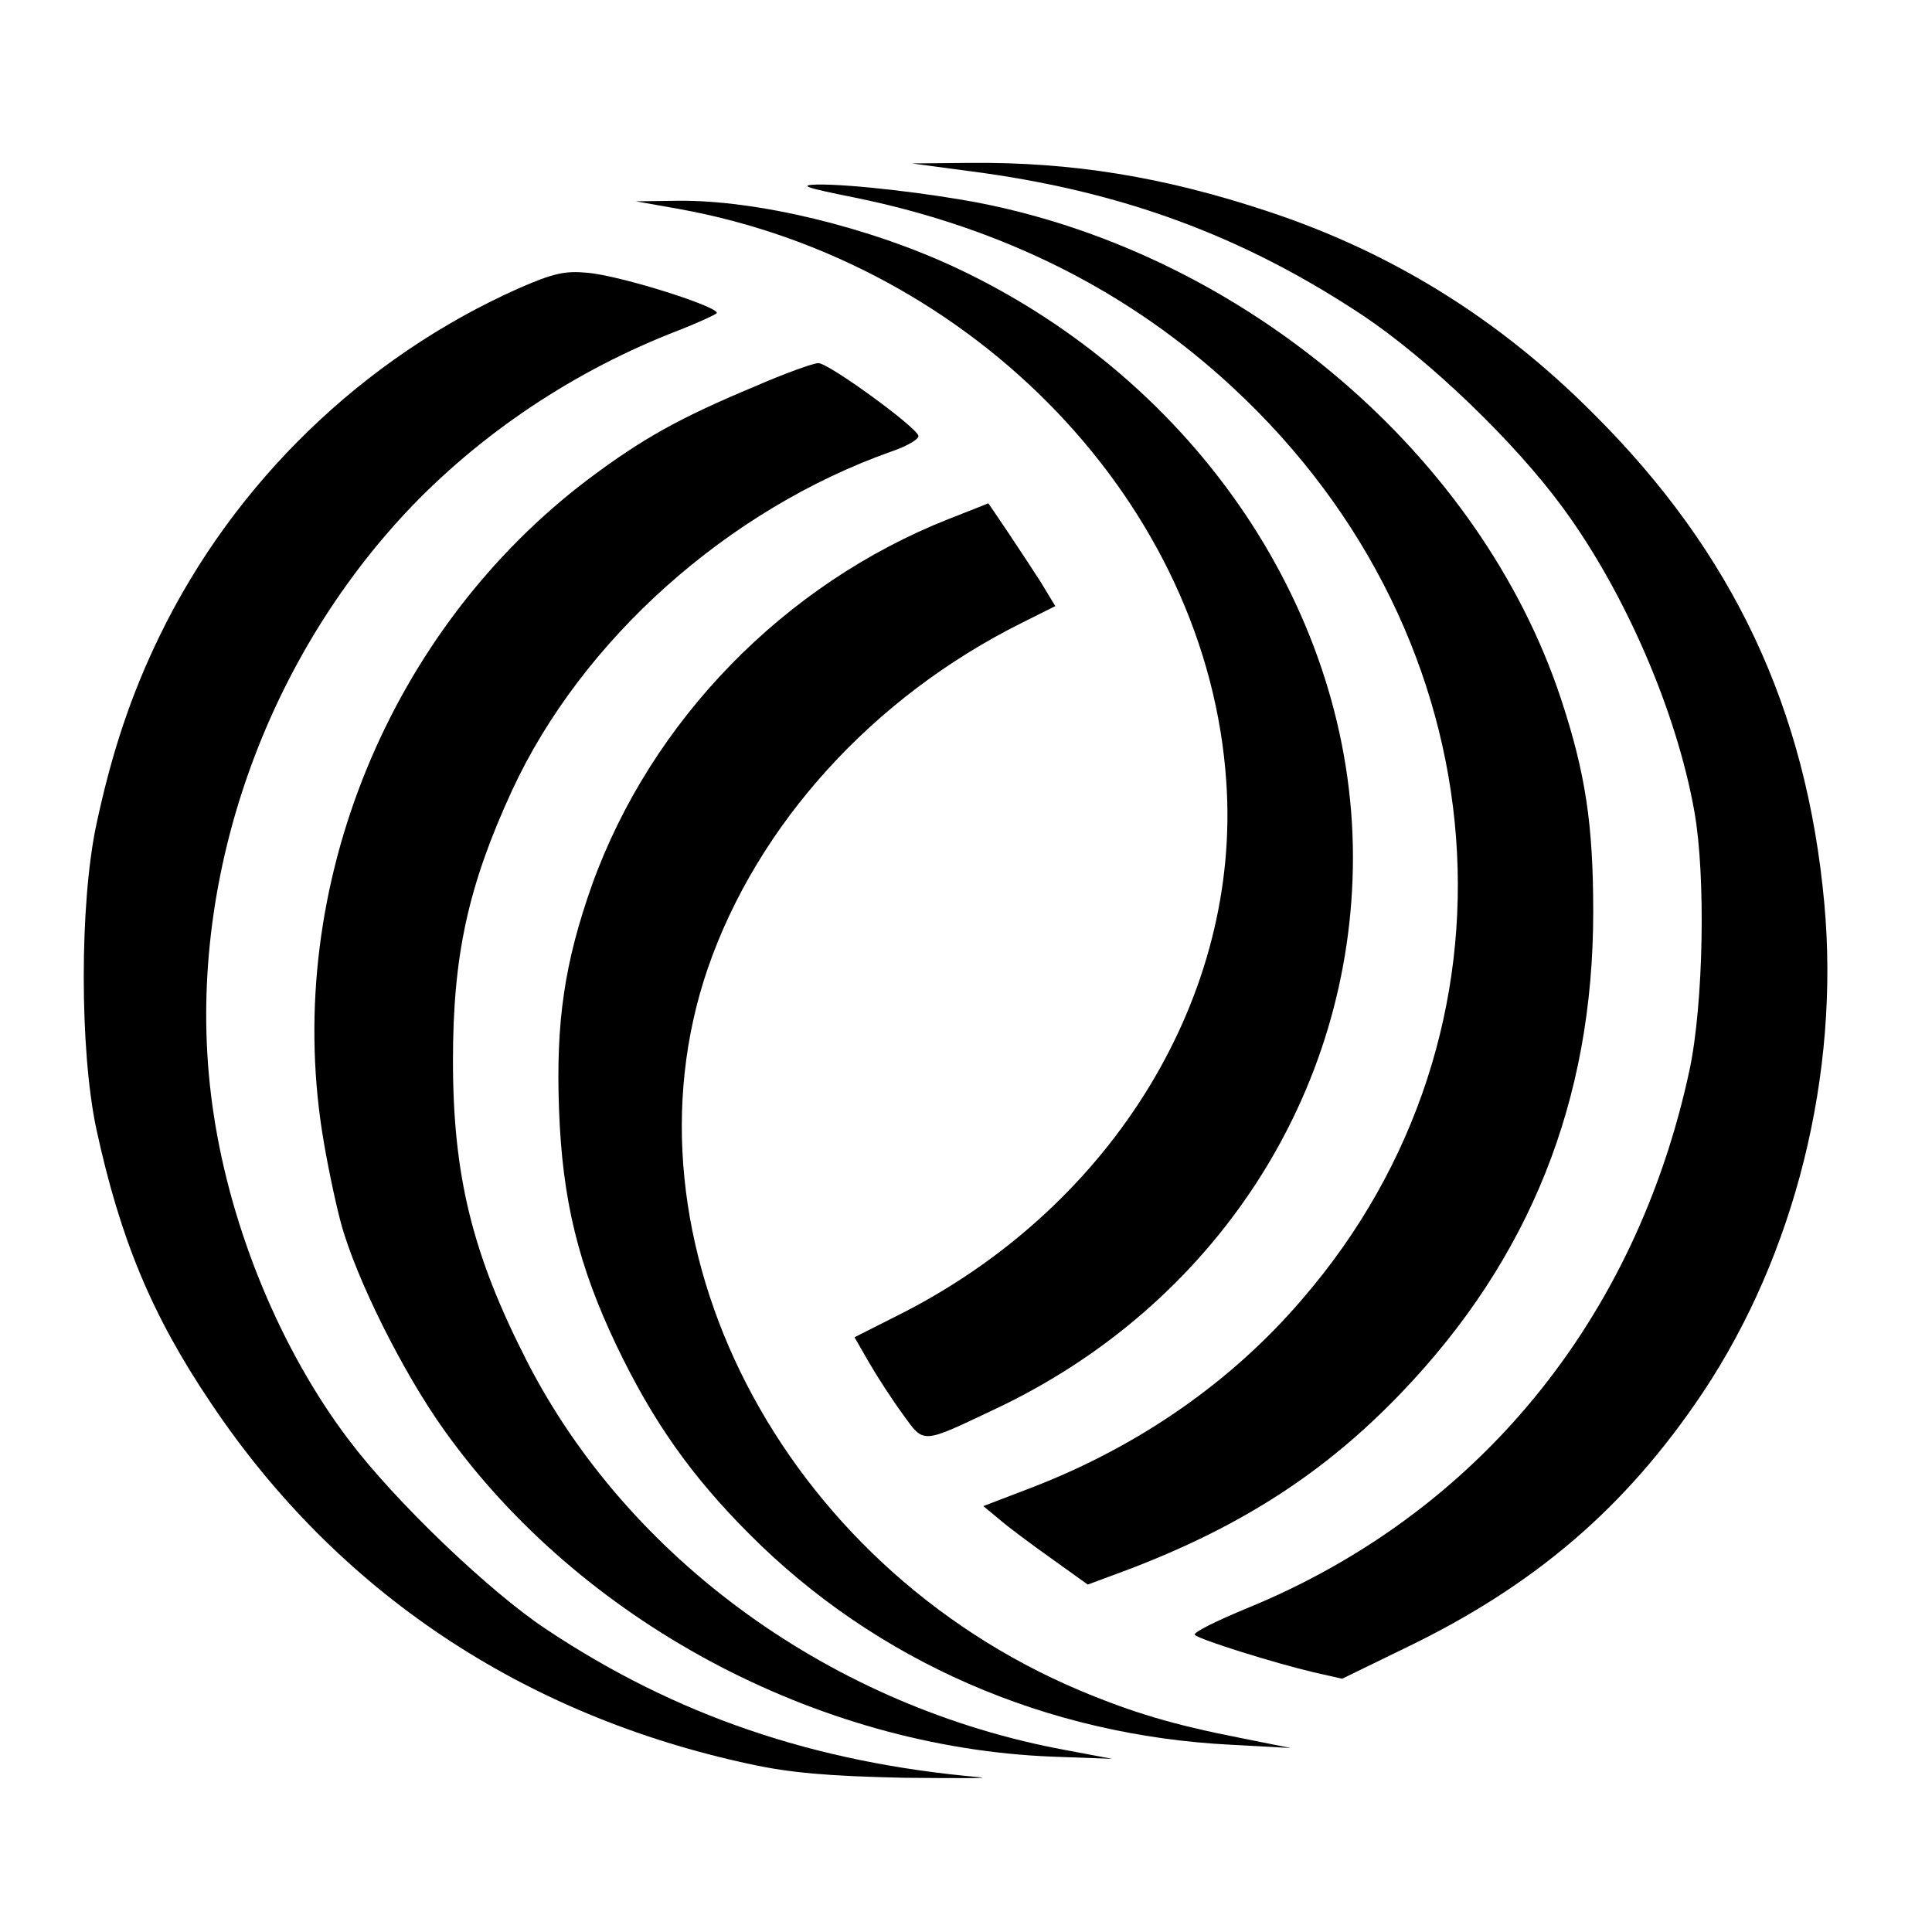
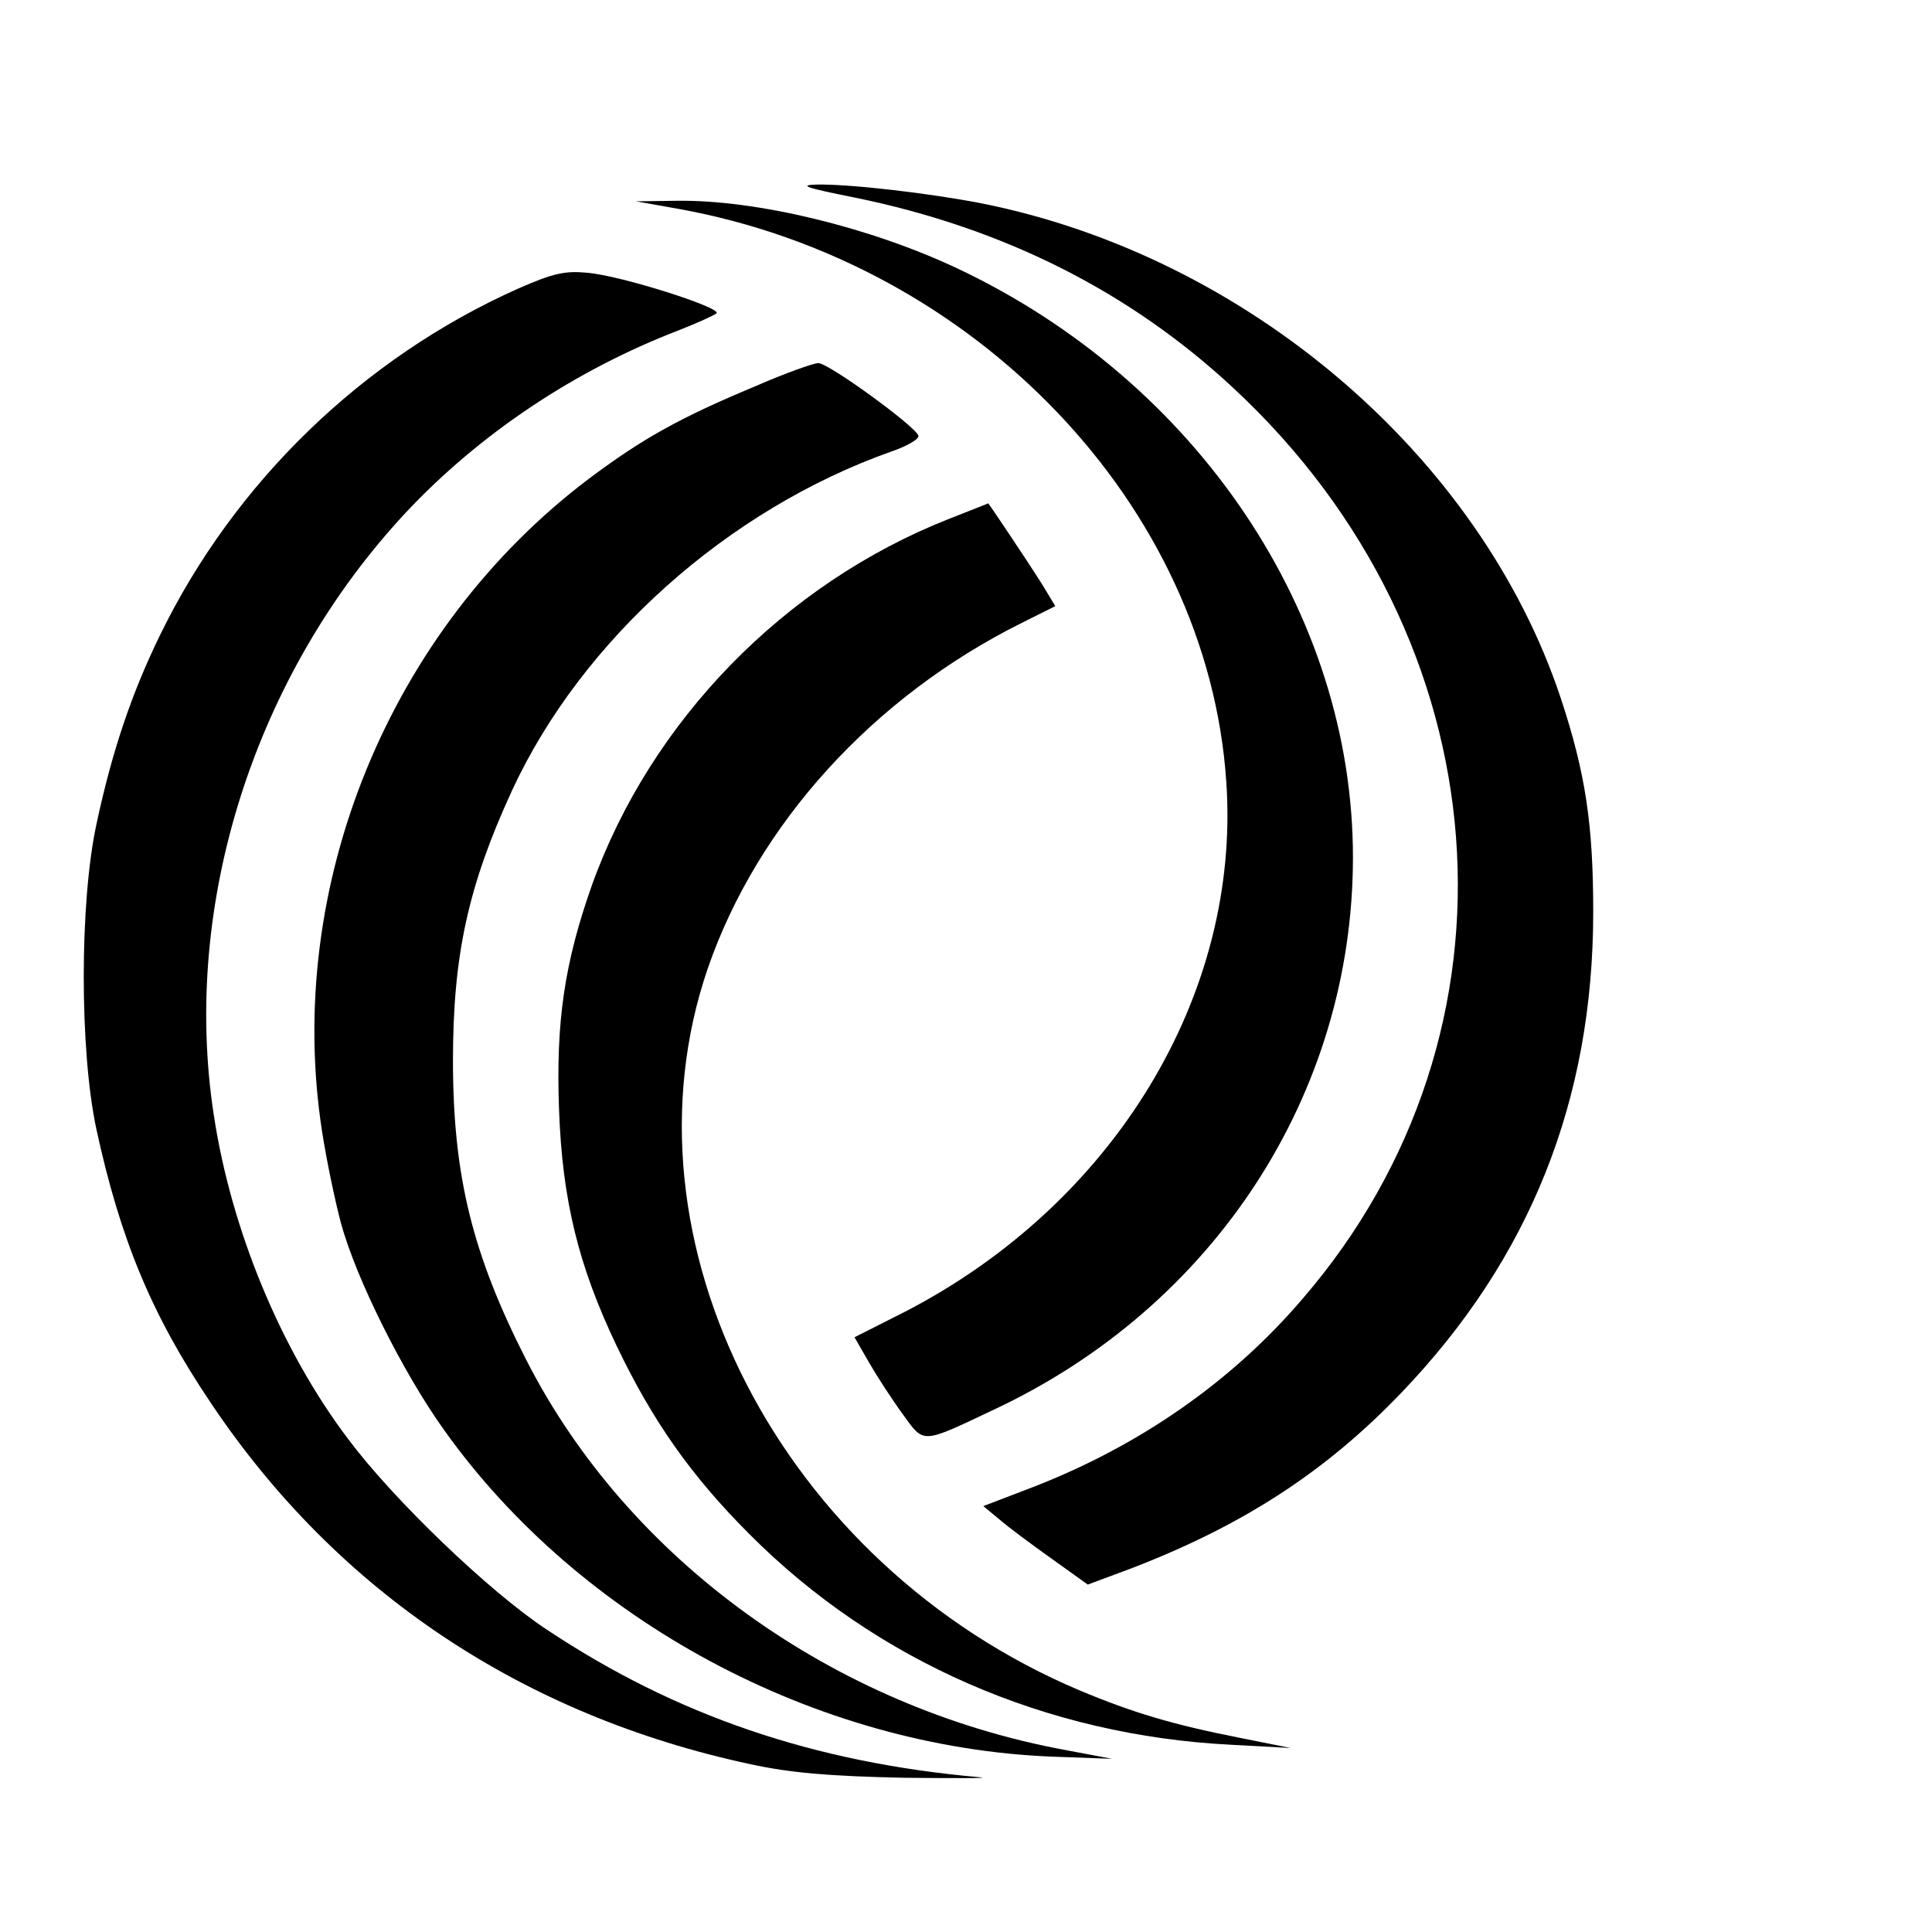
<svg xmlns="http://www.w3.org/2000/svg" version="1.0" width="357pt" height="357pt" viewBox="0 0 357 357" preserveAspectRatio="xMidYMid meet">
  <g transform="translate(0,357) scale(0.1,-0.1)" fill="#000000" stroke="none">
-     <path d="M1790 3254 c280 -36 506 -119 730 -268 122 -82 279 -233 367 -353 115 -156 211 -377 244 -563 21 -118 17 -354 -9 -477 -99 -462 -392 -820 -816 -994 -58 -24 -103 -46 -98 -50 9 -9 147 -52 219 -69 l53 -12 113 55 c242 116 411 261 553 473 171 256 254 590 225 905 -33 359 -168 647 -426 904 -174 175 -373 299 -604 375 -190 63 -360 91 -551 89 l-105 -1 105 -14z" />
    <path d="M1579 3205 c275 -56 509 -174 700 -352 500 -464 555 -1189 127 -1684 -130 -152 -300 -270 -495 -346 l-94 -36 29 -24 c16 -14 59 -46 97 -73 l67 -48 78 29 c209 80 362 180 501 325 238 248 355 541 355 889 0 161 -14 256 -60 395 -149 448 -580 816 -1069 914 -97 19 -244 36 -305 35 -36 -1 -21 -6 69 -24z" />
    <path d="M1254 3184 c548 -99 978 -548 1012 -1059 27 -393 -207 -779 -594 -979 l-93 -47 27 -47 c15 -26 43 -69 62 -95 40 -55 33 -56 168 8 408 191 664 584 664 1021 0 450 -288 879 -731 1088 -161 76 -371 127 -518 125 l-76 -1 79 -14z" />
    <path d="M958 3037 c-287 -128 -525 -358 -663 -642 -52 -107 -88 -213 -117 -349 -31 -145 -31 -417 0 -562 44 -203 102 -344 212 -507 233 -348 576 -577 997 -667 74 -16 144 -22 283 -25 102 -1 165 -1 140 1 -306 27 -561 114 -800 273 -106 70 -282 239 -366 351 -125 165 -217 388 -249 600 -60 390 76 814 355 1113 136 145 312 263 505 337 33 13 64 27 69 31 11 10 -177 70 -239 75 -41 4 -63 -1 -127 -29z" />
    <path d="M1395 2856 c-139 -58 -207 -96 -306 -170 -369 -278 -564 -753 -494 -1206 8 -52 24 -129 35 -170 28 -103 115 -277 191 -383 251 -352 687 -586 1124 -603 l110 -4 -85 16 c-431 79 -809 352 -997 720 -100 196 -136 341 -136 554 0 195 28 323 109 499 129 279 399 520 702 627 29 10 51 23 49 29 -5 17 -167 135 -185 134 -9 0 -62 -19 -117 -43z" />
    <path d="M1753 2611 c-304 -120 -550 -373 -659 -676 -51 -144 -67 -253 -61 -415 6 -168 36 -289 106 -436 67 -140 138 -241 246 -349 234 -235 549 -372 890 -389 l110 -6 -95 19 c-122 24 -196 46 -294 87 -553 233 -861 831 -688 1335 92 266 305 501 580 638 l62 31 -26 43 c-26 41 -97 147 -98 147 -1 -1 -33 -13 -73 -29z" />
  </g>
</svg>